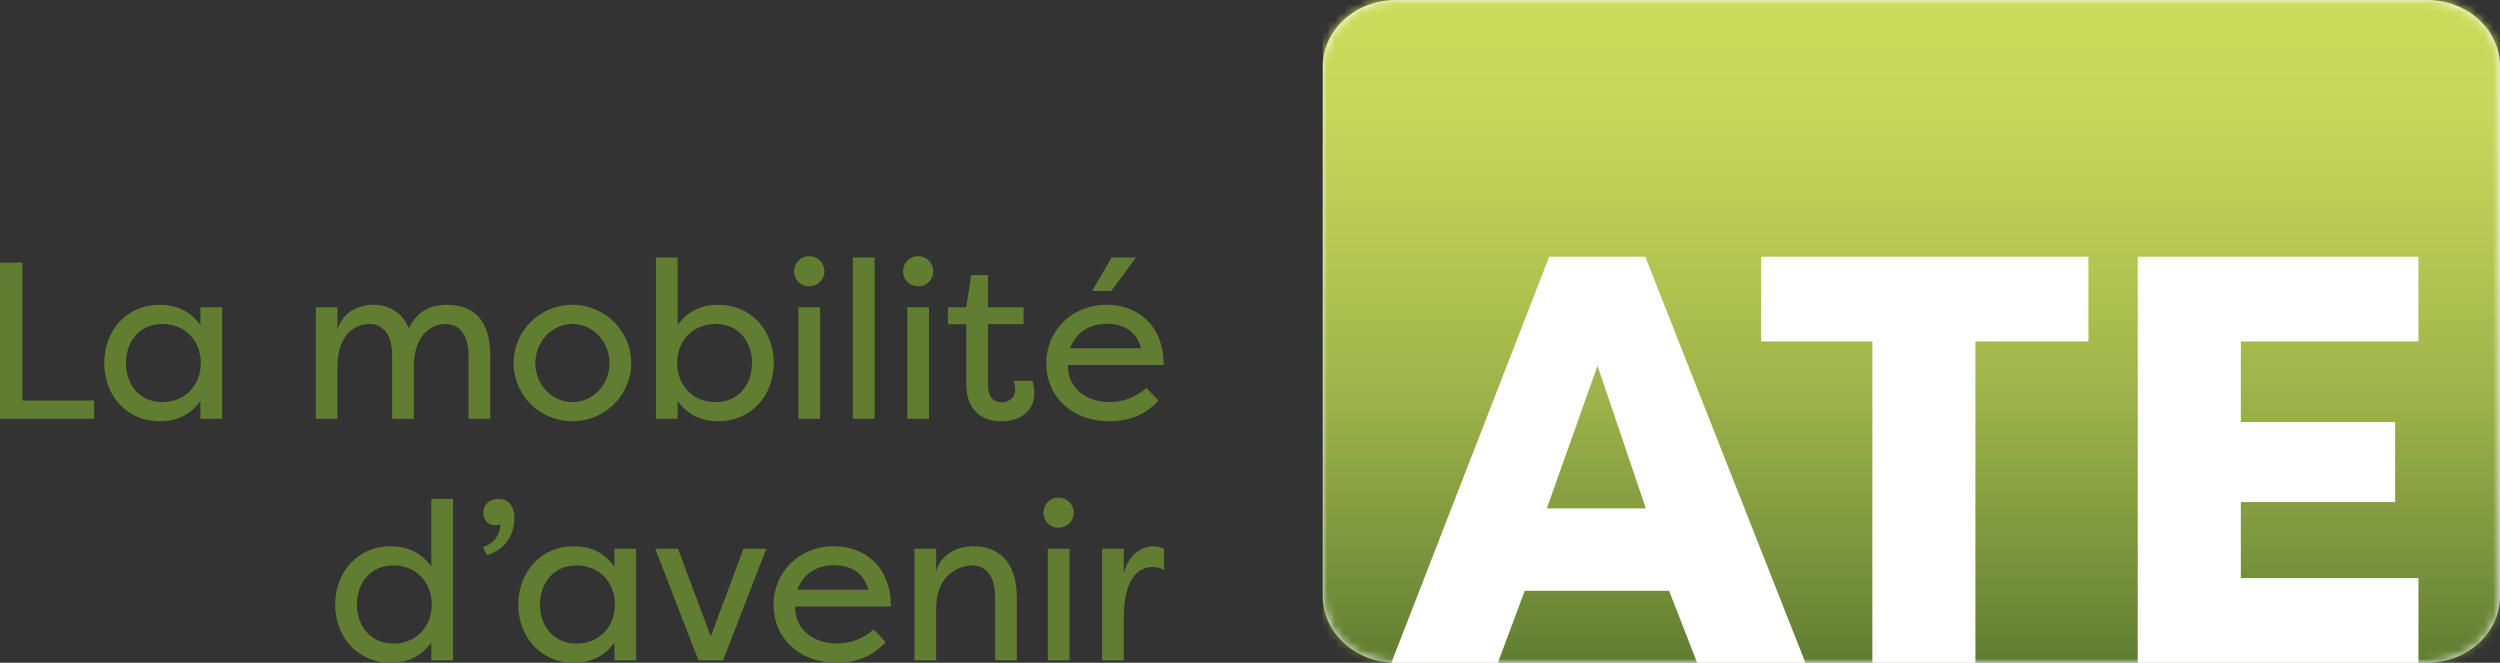
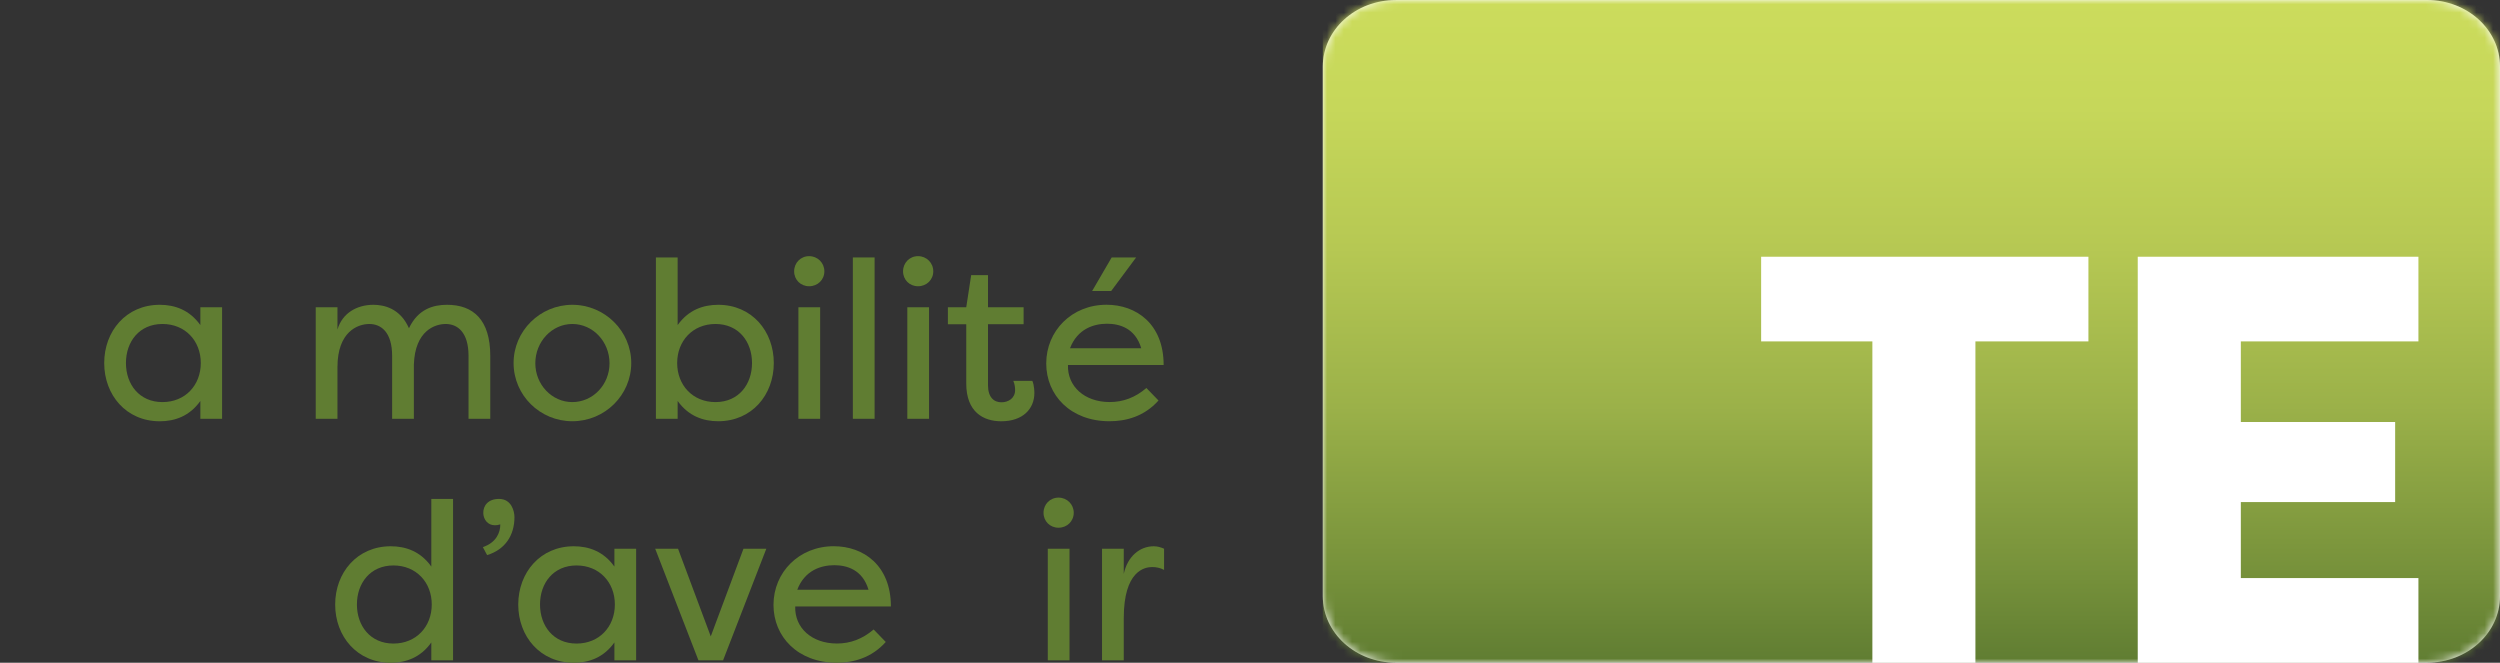
<svg xmlns="http://www.w3.org/2000/svg" xmlns:xlink="http://www.w3.org/1999/xlink" width="298px" height="79px" viewBox="0 0 298 79" version="1.1">
  <rect x="0" y="0" width="298" height="79" fill="#333333" stroke="none" />
  <title>Logo_ATE_RGB_Website</title>
  <defs>
    <path d="M8.696,0.005 C3.896,0.005 0,3.547 0,7.923 L0,71.077 C0,75.448 3.896,78.995 8.696,78.995 L131.624,78.995 C136.424,78.995 140.32,75.453 140.32,71.077 L140.32,7.917 C140.32,3.547 136.424,0 131.624,0 L8.696,0 L8.696,0.005 Z" id="path-1" />
    <linearGradient x1="50.016%" y1="99.99%" x2="50.016%" y2="0.005%" id="linearGradient-3">
      <stop stop-color="#607D32" offset="0%" />
      <stop stop-color="#75903A" offset="12.79%" />
      <stop stop-color="#9BB149" offset="38.62%" />
      <stop stop-color="#B6C853" offset="62.6%" />
      <stop stop-color="#C6D75A" offset="83.8%" />
      <stop stop-color="#CCDC5C" offset="100%" />
    </linearGradient>
  </defs>
  <g id="Page-1" stroke="none" stroke-width="1" fill="none" fill-rule="evenodd">
    <g id="Group-2" transform="translate(-10, -250)">
      <g id="Logo_ATE_RGB_Website" transform="translate(10, 250)">
        <g id="Group" transform="translate(157.68, 0)">
          <g>
            <g id="SVGID_1_-link" fill="#FFFFFF" fill-rule="nonzero">
              <path d="M8.696,0.005 C3.896,0.005 0,3.547 0,7.923 L0,71.077 C0,75.448 3.896,78.995 8.696,78.995 L131.624,78.995 C136.424,78.995 140.32,75.453 140.32,71.077 L140.32,7.917 C140.32,3.547 136.424,0 131.624,0 L8.696,0 L8.696,0.005 Z" id="SVGID_1_" />
            </g>
            <g id="Clipped">
              <mask id="mask-2" fill="white">
                <use xlink:href="#path-1" />
              </mask>
              <g id="SVGID_1_" />
              <rect id="Rectangle" fill="url(#linearGradient-3)" fill-rule="nonzero" mask="url(#mask-2)" x="-0.005" y="0.005" width="140.32" height="78.99" />
            </g>
          </g>
          <g transform="translate(8.172, 30.6)" fill="#FFFFFF" fill-rule="nonzero">
-             <path d="M0,48.395 L18.81,0.005 L30.266,0.005 L49.353,48.395 L36.443,48.395 L33.108,39.822 L15.896,39.822 L12.699,48.395 L0,48.395 Z M18.532,30.001 L30.332,30.001 L24.571,12.994 L18.532,30.001 Z" id="Shape" />
            <polygon id="Path" points="83.088 0.005 83.088 10.093 69.618 10.093 69.618 48.395 57.335 48.395 57.335 10.093 44.075 10.093 44.075 0.005" />
            <polygon id="Path" points="88.967 48.395 88.967 0 122.424 0 122.424 10.093 101.255 10.093 101.255 19.704 119.649 19.704 119.649 29.244 101.255 29.244 101.255 38.302 122.424 38.302 122.424 48.395" />
          </g>
        </g>
        <g id="Group" transform="translate(0, 30.533)" fill="#607D32" fill-rule="nonzero">
-           <polygon id="Path" points="11.219 19.387 0 19.387 0 0.768 2.672 0.768 2.672 17.206 11.219 17.206" />
          <path d="M19.046,5.799 C20.835,5.799 22.598,6.413 23.883,8.219 L23.883,6.09 L26.473,6.09 L26.473,19.392 L23.883,19.392 L23.883,17.263 C22.603,19.069 20.84,19.683 19.046,19.683 C15.038,19.683 12.422,16.546 12.422,12.744 C12.422,8.936 15.038,5.799 19.046,5.799 Z M15.012,12.738 C15.012,15.267 16.59,17.396 19.365,17.396 C22.089,17.396 23.934,15.374 23.934,12.738 C23.934,10.108 22.089,8.086 19.365,8.086 C16.585,8.086 15.012,10.21 15.012,12.738 Z" id="Shape" />
          <path d="M37.635,6.09 L40.226,6.09 L40.226,8.752 C40.786,6.812 42.523,5.799 44.502,5.799 C45.781,5.799 47.709,6.223 48.747,8.593 C49.841,6.28 51.686,5.799 53.285,5.799 C56.435,5.799 58.44,7.605 58.44,11.889 L58.44,19.392 L55.849,19.392 L55.849,11.889 C55.849,9.069 54.539,8.086 53.125,8.086 C51.871,8.086 49.466,8.859 49.333,12.928 L49.333,19.392 L46.742,19.392 L46.742,11.889 C46.742,9.069 45.432,8.086 44.019,8.086 C42.631,8.086 40.226,9.018 40.226,13.22 L40.226,19.392 L37.635,19.392 L37.635,6.09 Z" id="Path" />
          <path d="M68.22,5.799 C72.095,5.799 75.245,8.936 75.245,12.738 C75.245,16.567 72.095,19.678 68.22,19.678 C64.375,19.678 61.22,16.592 61.22,12.738 C61.22,8.91 64.375,5.799 68.22,5.799 Z M68.22,17.396 C70.676,17.396 72.655,15.323 72.655,12.769 C72.655,10.19 70.676,8.086 68.22,8.086 C65.789,8.086 63.81,10.19 63.81,12.769 C63.81,15.318 65.789,17.396 68.22,17.396 Z" id="Shape" />
          <path d="M78.185,0.159 L80.775,0.159 L80.775,8.219 C82.055,6.413 83.818,5.799 85.611,5.799 C89.62,5.799 92.236,8.936 92.236,12.738 C92.236,16.541 89.62,19.678 85.611,19.678 C83.823,19.678 82.06,19.064 80.775,17.258 L80.775,19.387 L78.185,19.387 L78.185,0.159 Z M85.287,17.396 C88.068,17.396 89.641,15.267 89.641,12.738 C89.641,10.21 88.063,8.086 85.287,8.086 C82.564,8.086 80.719,10.108 80.719,12.738 C80.719,15.374 82.564,17.396 85.287,17.396 Z" id="Shape" />
          <path d="M94.662,1.807 C94.662,0.798 95.438,0 96.45,0 C97.463,0 98.264,0.798 98.264,1.807 C98.264,2.82 97.463,3.588 96.45,3.588 C95.438,3.588 94.662,2.82 94.662,1.807 Z M97.761,6.09 L95.17,6.09 L95.17,19.392 L97.761,19.392 L97.761,6.09 Z" id="Shape" />
          <polygon id="Path" points="104.252 19.387 101.661 19.387 101.661 0.154 104.252 0.154" />
          <path d="M107.644,1.807 C107.644,0.798 108.42,0 109.432,0 C110.445,0 111.246,0.798 111.246,1.807 C111.246,2.82 110.445,3.588 109.432,3.588 C108.42,3.588 107.644,2.82 107.644,1.807 Z M110.743,6.09 L108.152,6.09 L108.152,19.392 L110.743,19.392 L110.743,6.09 Z" id="Shape" />
          <path d="M115.178,6.09 L115.764,2.262 L117.768,2.262 L117.768,6.09 L122.013,6.09 L122.013,8.112 L117.768,8.112 L117.768,15.374 C117.768,16.838 118.488,17.421 119.372,17.421 C120.199,17.421 121.001,16.94 121.001,15.958 C121.001,15.773 120.975,15.267 120.785,14.868 L123.057,14.868 C123.298,15.4 123.298,16.306 123.298,16.306 C123.298,18.194 121.936,19.683 119.346,19.683 C117.234,19.683 115.178,18.593 115.178,15.19 L115.178,8.117 L112.989,8.117 L112.989,6.095 L115.178,6.095 L115.178,6.09 Z" id="Path" />
          <path d="M138.094,17.206 C136.383,19.12 134.219,19.678 132.246,19.678 C127.6,19.678 124.711,16.567 124.711,12.79 C124.711,8.905 127.754,5.793 131.896,5.793 C135.422,5.793 138.706,8.056 138.706,12.974 L127.302,12.974 C127.219,15.553 129.306,17.391 132.271,17.391 C133.875,17.391 135.314,16.858 136.65,15.717 L138.094,17.206 Z M127.543,10.983 L136.039,10.983 C135.319,8.562 133.423,8.056 131.953,8.056 C130.375,8.056 128.427,8.67 127.543,10.983 Z M135.422,0.159 L132.456,4.151 L130.185,4.151 L132.508,0.159 L135.422,0.159 Z" id="Shape" />
          <path d="M46.578,34.582 C48.366,34.582 50.129,35.196 51.414,37.002 L51.414,28.942 L54.004,28.942 L54.004,48.175 L51.414,48.175 L51.414,46.046 C50.134,47.852 48.372,48.467 46.578,48.467 C42.569,48.467 39.953,45.329 39.953,41.527 C39.953,37.719 42.574,34.582 46.578,34.582 Z M42.544,41.522 C42.544,44.05 44.121,46.179 46.897,46.179 C49.62,46.179 51.465,44.157 51.465,41.522 C51.465,38.891 49.62,36.869 46.897,36.869 C44.121,36.869 42.544,38.993 42.544,41.522 Z" id="Shape" />
          <path d="M57.556,34.684 C59.133,34.152 59.637,32.98 59.637,31.972 C59.395,32.053 59.185,32.079 58.995,32.079 C58.111,32.079 57.633,31.363 57.607,30.641 C57.581,29.735 58.193,28.937 59.478,28.937 C60.973,28.937 61.323,30.4 61.323,31.117 C61.323,33.297 60.202,34.976 58.064,35.636 L57.556,34.684 Z" id="Path" />
          <path d="M68.4,34.582 C70.188,34.582 71.951,35.196 73.236,37.002 L73.236,34.873 L75.826,34.873 L75.826,48.175 L73.236,48.175 L73.236,46.046 C71.956,47.852 70.193,48.467 68.4,48.467 C64.391,48.467 61.775,45.329 61.775,41.527 C61.78,37.719 64.396,34.582 68.4,34.582 Z M64.37,41.522 C64.37,44.05 65.948,46.179 68.723,46.179 C71.447,46.179 73.292,44.157 73.292,41.522 C73.292,38.891 71.447,36.869 68.723,36.869 C65.943,36.869 64.37,38.993 64.37,41.522 Z" id="Shape" />
          <polygon id="Path" points="78.098 34.873 80.821 34.873 84.722 45.324 88.623 34.873 91.347 34.873 86.192 48.175 83.252 48.175" />
          <path d="M105.583,45.99 C103.871,47.904 101.708,48.461 99.734,48.461 C95.088,48.461 92.2,45.35 92.2,41.573 C92.2,37.688 95.242,34.577 99.385,34.577 C102.91,34.577 106.194,36.839 106.194,41.757 L94.79,41.757 C94.708,44.336 96.794,46.174 99.76,46.174 C101.363,46.174 102.802,45.641 104.139,44.5 L105.583,45.99 Z M95.032,39.766 L103.527,39.766 C102.808,37.345 100.911,36.839 99.441,36.839 C97.863,36.839 95.916,37.453 95.032,39.766 Z" id="Shape" />
-           <path d="M109,34.873 L111.591,34.873 L111.591,37.535 C112.151,35.646 113.888,34.582 116.077,34.582 C118.961,34.582 121.206,36.388 121.206,40.672 L121.206,48.175 L118.616,48.175 L118.616,40.672 C118.616,37.852 117.306,36.869 115.892,36.869 C114.505,36.869 111.591,37.801 111.591,42.003 L111.591,48.175 L109,48.175 L109,34.873 Z" id="Path" />
          <path d="M124.388,30.59 C124.388,29.581 125.164,28.783 126.176,28.783 C127.189,28.783 127.99,29.581 127.99,30.59 C127.99,31.603 127.189,32.371 126.176,32.371 C125.164,32.371 124.388,31.603 124.388,30.59 Z M127.487,34.873 L124.896,34.873 L124.896,48.175 L127.487,48.175 L127.487,34.873 Z" id="Shape" />
          <path d="M133.952,34.873 L133.952,37.878 C134.404,35.774 135.874,34.582 137.529,34.582 C138.012,34.582 138.382,34.715 138.757,34.873 L138.757,37.402 C138.331,37.161 137.822,37.059 137.344,37.059 C136.46,37.059 133.952,37.484 133.952,43.149 L133.952,48.175 L131.362,48.175 L131.362,34.873 L133.952,34.873 Z" id="Path" />
        </g>
      </g>
    </g>
  </g>
</svg>